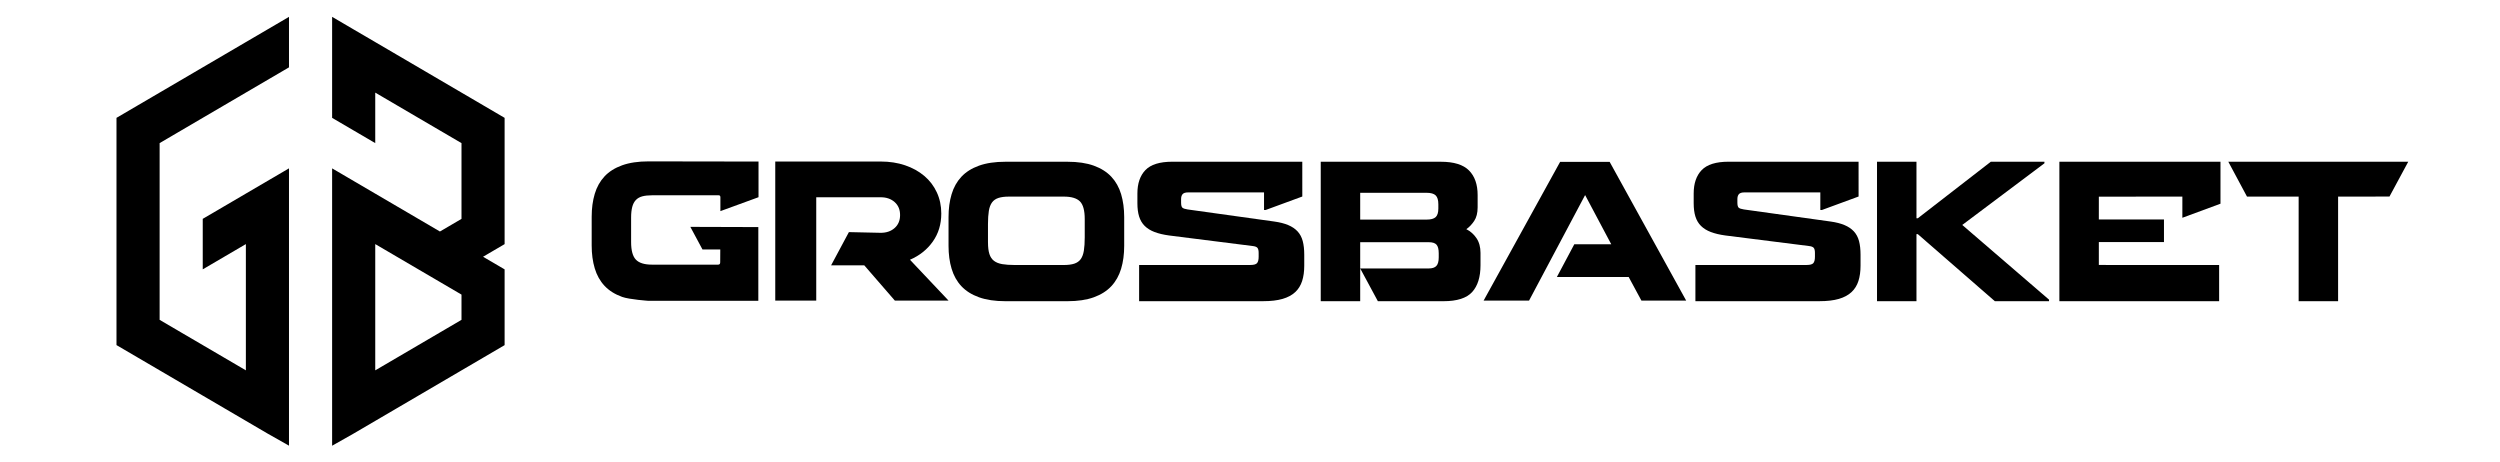
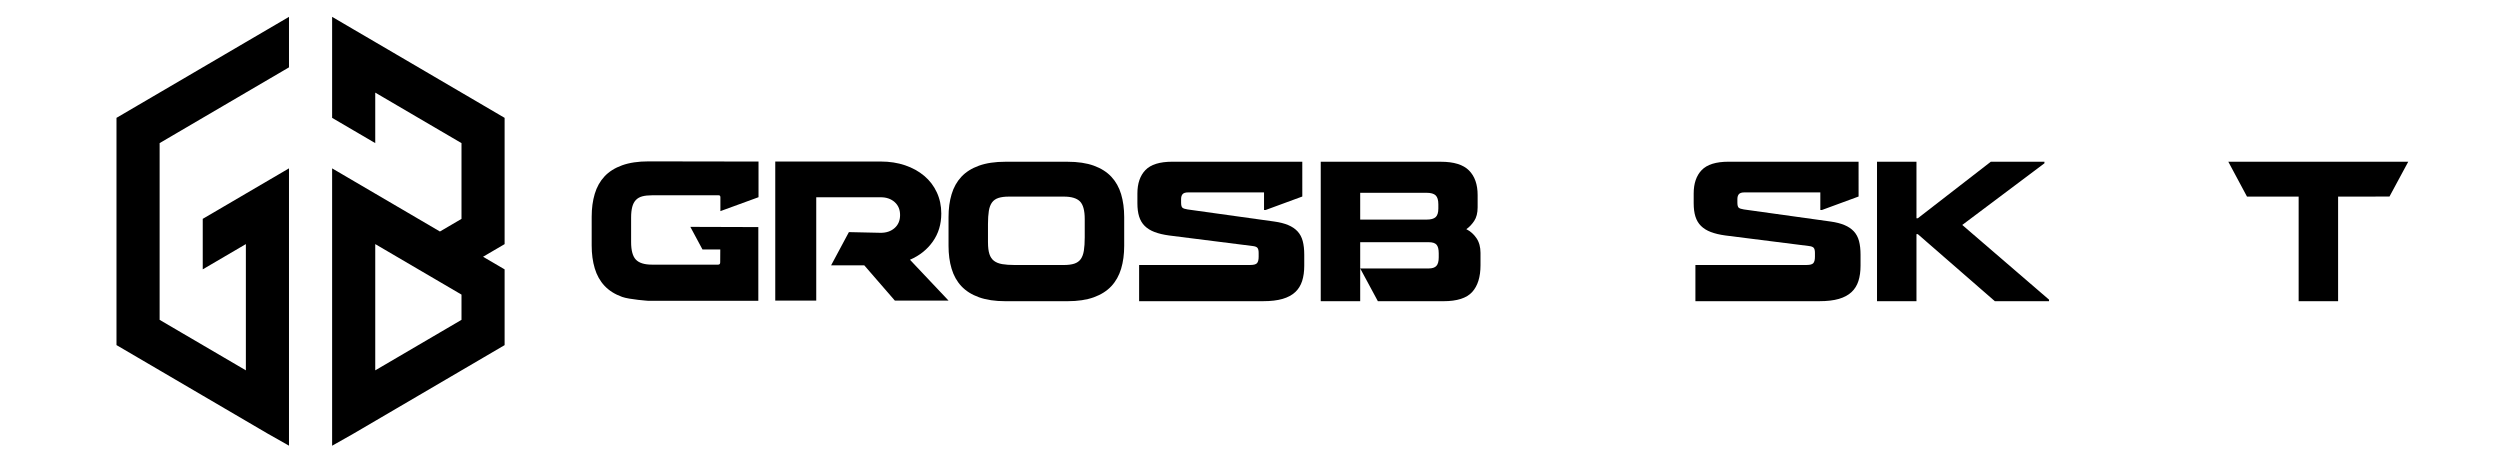
<svg xmlns="http://www.w3.org/2000/svg" viewBox="0 0 2225.56 411.556" height="411.556" width="2225.56" xml:space="preserve" id="svg834">
  <defs id="defs838">
    <clipPath id="clipPath850" clipPathUnits="userSpaceOnUse">
      <path id="path848" d="M 0,0 H 1669.166 V 308.667 H 0 Z" />
    </clipPath>
  </defs>
  <g transform="matrix(1.333,0,0,-1.333,0,411.556)" id="g842">
    <g id="g844">
      <g clip-path="url(#clipPath850)" id="g846">
        <g transform="translate(461.035,157.232)" id="g852">
          <path id="path854" style="fill:#000000;fill-opacity:1;fill-rule:nonzero;stroke:none" d="m 0,0 45.4,-0.14 v -49.25 h -73.3 c 0,0 -12.79,0.87 -17.65,2.62 -4.86,1.75 -8.78,4.22 -11.77,7.42 -2.99,3.2 -5.16,7.08 -6.52,11.64 -1.37,4.56 -2.05,9.66 -2.05,15.29 V 6.77 c 0,5.63 0.68,10.72 2.05,15.29 1.36,4.56 3.54,8.44 6.52,11.64 2.98,3.2 6.91,5.67 11.77,7.42 4.86,1.75 10.75,2.62 17.65,2.62 L 45.53,43.62 V 19.81 l -25.46,-9.3 v 9.3 c 0,0.85 -0.38,1.28 -1.15,1.28 h -44.53 c -2.56,0 -4.71,-0.24 -6.46,-0.7 -1.75,-0.47 -3.18,-1.28 -4.29,-2.43 -1.11,-1.15 -1.92,-2.69 -2.43,-4.61 -0.51,-1.92 -0.77,-4.29 -0.77,-7.1 v -16.38 c 0,-5.63 1.07,-9.55 3.2,-11.77 2.13,-2.221 5.71,-3.33 10.75,-3.33 h 44.14 c 0.94,0 1.41,0.51 1.41,1.54 l 0.05,8.59 H 8.11 Z" />
        </g>
        <g transform="translate(659.815,146.863)" id="g856">
          <path id="path858" style="fill:#000000;fill-opacity:1;fill-rule:nonzero;stroke:none" d="m 0,0 c 0,-3.24 0.32,-5.841 0.96,-7.801 0.64,-1.96 1.66,-3.479 3.07,-4.54 1.41,-1.069 3.24,-1.79 5.5,-2.18 2.26,-0.379 5.05,-0.58 8.38,-0.58 h 32.75 c 2.81,0 5.14,0.3 6.97,0.901 1.83,0.599 3.26,1.599 4.29,3.01 1.02,1.41 1.73,3.299 2.11,5.69 0.38,2.39 0.58,5.329 0.58,8.83 v 12.279 c 0,5.71 -1.07,9.641 -3.2,11.77 -2.13,2.13 -5.71,3.201 -10.75,3.201 H 13.94 C 11.13,30.58 8.8,30.279 6.97,29.68 5.13,29.08 3.71,28.08 2.68,26.669 1.66,25.259 0.95,23.39 0.57,21.04 0.19,18.689 -0.01,15.77 -0.01,12.279 V 0 Z m 90.96,-2.301 c 0,-5.63 -0.68,-10.729 -2.05,-15.29 C 87.54,-22.15 85.37,-26.03 82.39,-29.23 79.4,-32.431 75.5,-34.9 70.68,-36.65 65.86,-38.4 60,-39.27 53.09,-39.27 H 11.64 c -6.91,0 -12.79,0.87 -17.65,2.62 -4.86,1.75 -8.78,4.219 -11.77,7.42 -2.99,3.2 -5.16,7.08 -6.52,11.639 -1.37,4.561 -2.05,9.66 -2.05,15.29 V 16.89 c 0,5.63 0.68,10.719 2.05,15.29 1.36,4.559 3.54,8.44 6.52,11.639 2.98,3.201 6.91,5.67 11.77,7.42 4.86,1.75 10.75,2.62 17.65,2.62 h 41.45 c 6.91,0 12.77,-0.88 17.59,-2.62 4.82,-1.75 8.72,-4.219 11.71,-7.42 2.98,-3.199 5.16,-7.08 6.52,-11.639 1.36,-4.56 2.05,-9.66 2.05,-15.29 z" />
        </g>
        <g transform="translate(908.385,146.993)" id="g860">
          <path id="path862" style="fill:#000000;fill-opacity:1;fill-rule:nonzero;stroke:none" d="m 0,0 v -17.53 h 45.8 c 2.3,0 3.99,0.55 5.05,1.66 1.06,1.109 1.6,3.029 1.6,5.76 v 2.69 c 0,2.73 -0.49,4.649 -1.47,5.76 C 50,-0.551 48.271,0 45.8,0 Z M 44.26,33 H 0 V 15.09 h 44.26 c 2.9,0 4.95,0.55 6.14,1.66 1.19,1.109 1.79,3.03 1.79,5.76 v 2.81 c 0,2.82 -0.6,4.8 -1.79,5.95 C 49.21,32.43 47.16,33 44.26,33 M 0,-20.341 V -39.4 h -26.35 v 93.129 h 80.21 c 8.701,0 14.97,-1.939 18.81,-5.819 3.84,-3.88 5.76,-9.36 5.76,-16.44 v -8.19 c 0,-3.75 -0.77,-6.78 -2.3,-9.08 -1.54,-2.301 -3.28,-4.14 -5.25,-5.5 2.73,-1.37 4.99,-3.37 6.78,-6.011 1.79,-2.639 2.69,-5.929 2.69,-9.849 v -8.191 C 80.35,-23.2 78.5,-29.17 74.79,-33.261 71.08,-37.351 64.7,-39.4 55.66,-39.4 H 11.8 L 0.01,-17.521 v -2.82 z" />
        </g>
        <g transform="translate(1216.695,168.482)" id="g864">
          <path id="path866" style="fill:#000000;fill-opacity:1;fill-rule:nonzero;stroke:none" d="m 0,0 h -1.021 v 11.77 h -50.66 c -1.79,0 -3.03,-0.38 -3.71,-1.15 C -56.07,9.85 -56.41,8.74 -56.41,7.29 v -2.3 c 0,-1.79 0.3,-2.94 0.899,-3.45 0.601,-0.51 1.75,-0.9 3.45,-1.15 L 5.76,-7.67 c 3.67,-0.51 6.779,-1.3 9.34,-2.37 2.559,-1.07 4.65,-2.47 6.269,-4.22 1.62,-1.75 2.771,-3.9 3.45,-6.46 0.681,-2.56 1.021,-5.59 1.021,-9.08 v -7.42 c 0,-3.84 -0.471,-7.23 -1.41,-10.17 -0.941,-2.941 -2.47,-5.42 -4.611,-7.42 -2.13,-2 -4.95,-3.521 -8.439,-4.54 -3.5,-1.021 -7.8,-1.53 -12.92,-1.53 h -82.9 v 24.18 h 74.33 c 2.219,0 3.69,0.4 4.41,1.22 0.72,0.81 1.09,2.24 1.09,4.29 v 2.56 c 0,1.62 -0.281,2.75 -0.83,3.39 -0.56,0.64 -1.64,1.04 -3.26,1.21 l -55.78,7.04 c -3.75,0.51 -6.97,1.28 -9.661,2.3 -2.689,1.02 -4.88,2.39 -6.589,4.09 -1.71,1.7 -2.94,3.79 -3.71,6.27 -0.771,2.47 -1.151,5.42 -1.151,8.83 v 6.52 c 0,6.74 1.79,11.96 5.37,15.67 3.58,3.71 9.551,5.57 17.91,5.57 h 86.84 l 0.01,-23.24 z" />
        </g>
        <g transform="translate(1279.885,200.722)" id="g868">
          <path id="path870" style="fill:#000000;fill-opacity:1;fill-rule:nonzero;stroke:none" d="M 0,0 V -37.74 H 0.9 L 49.64,0 H 85.46 V -1.02 L 30.58,-42.21 88.53,-92.1 v -1.02 H 52.33 L 0.9,-48.35 H 0 V -93.12 H -26.35 V 0.01 L 0,0.01 Z" />
        </g>
        <g transform="translate(1401.675,131.792)" id="g872">
-           <path id="path874" style="fill:#000000;fill-opacity:1;fill-rule:nonzero;stroke:none" d="M 0,0 80.34,-0.021 V -24.2 H -26.35 V 68.93 H 81.24 V 40.91 L 55.78,31.51 55.79,45.65 0.01,45.62 0,30.39 h 43.5 v -15.1 l -43.5,0 z" />
-         </g>
+           </g>
        <g transform="translate(1561.465,177.442)" id="g876">
          <path id="path878" style="fill:#000000;fill-opacity:1;fill-rule:nonzero;stroke:none" d="M 0,0 V -69.85 H -26.35 V 0 H -60.84 L -73.311,23.28 H 46.84 L 34.31,0.04 Z" />
        </g>
        <g transform="translate(845.185,168.482)" id="g880">
          <path id="path882" style="fill:#000000;fill-opacity:1;fill-rule:nonzero;stroke:none" d="m 0,0 h -1.02 v 11.77 h -50.66 c -1.79,0 -3.03,-0.38 -3.71,-1.15 -0.68,-0.77 -1.02,-1.88 -1.02,-3.33 v -2.3 c 0,-1.79 0.3,-2.94 0.9,-3.45 0.6,-0.51 1.75,-0.9 3.45,-1.15 L 5.761,-7.67 c 3.67,-0.51 6.779,-1.3 9.34,-2.37 2.559,-1.07 4.649,-2.47 6.269,-4.22 1.62,-1.75 2.771,-3.9 3.45,-6.46 0.68,-2.56 1.02,-5.59 1.02,-9.08 v -7.42 c 0,-3.84 -0.47,-7.23 -1.409,-10.17 -0.941,-2.941 -2.471,-5.42 -4.611,-7.42 -2.13,-2 -4.95,-3.521 -8.44,-4.54 -3.5,-1.021 -7.8,-1.53 -12.92,-1.53 h -82.899 v 24.18 h 74.33 c 2.219,0 3.689,0.4 4.409,1.22 0.721,0.81 1.091,2.24 1.091,4.29 v 2.56 c 0,1.62 -0.281,2.75 -0.83,3.39 C -6,-24.6 -7.08,-24.2 -8.7,-24.03 l -55.779,7.04 c -3.75,0.51 -6.971,1.28 -9.661,2.3 -2.69,1.02 -4.88,2.39 -6.589,4.09 -1.71,1.7 -2.941,3.79 -3.71,6.27 -0.771,2.47 -1.151,5.42 -1.151,8.83 v 6.52 c 0,6.74 1.79,11.96 5.37,15.67 3.58,3.71 9.55,5.57 17.91,5.57 H 24.53 L 24.54,9.02 Z" />
        </g>
        <g transform="translate(597.645,107.962)" id="g884">
          <path id="path886" style="fill:#000000;fill-opacity:1;fill-rule:nonzero;stroke:none" d="m 0,0 -20.45,23.58 -22.15,0.01 11.88,22.18 21.28,-0.47 c 3.77,0 6.87,1.07 9.28,3.22 2.41,2.14 3.62,5.02 3.62,8.65 0,3.62 -1.21,6.5 -3.62,8.65 -2.41,2.14 -5.5,3.22 -9.28,3.22 H -52.53 V 0.01 H -79.9 v 92.9 h 70.46 c 5.87,0 11.27,-0.84 16.2,-2.5 4.93,-1.67 9.2,-4.03 12.82,-7.07 3.62,-3.05 6.42,-6.72 8.41,-11.01 1.99,-4.29 2.99,-9 2.99,-14.15 0,-7.15 -1.89,-13.39 -5.66,-18.72 C 21.55,34.12 16.46,30.08 10.06,27.31 L 35.85,0.01 H 0 Z" />
        </g>
        <g transform="translate(1096.185,108.012)" id="g888">
-           <path id="path890" style="fill:#000000;fill-opacity:1;fill-rule:nonzero;stroke:none" d="M 0,0 -8.489,15.73 H -56.46 l 11.641,21.86 H -20.13 L -37.59,70.46 -75.02,0 h -30.35 l 51.091,92.63 H -21.2 L 29.891,0 Z" />
-         </g>
+           </g>
        <g transform="translate(164.198,179.455)" id="g892">
          <path id="path894" style="fill:#000000;fill-opacity:1;fill-rule:evenodd;stroke:none" d="m 0,0 -14.397,-8.433 -14.404,-8.426 V -33.724 -50.59 l 14.404,8.433 L 0,-33.724 v -16.866 -16.858 -16.866 -16.859 -16.866 l -14.397,8.434 -14.404,8.432 -14.397,8.426 -14.397,8.433 v 16.866 16.858 16.866 16.865 V 0 16.865 33.724 l 14.397,8.433 14.397,8.433 14.404,8.432 L 0,67.455 28.801,84.314 v 16.865 16.859 L 14.397,109.605 0,101.179 -14.397,92.746 -28.801,84.314 -43.198,75.881 -57.595,67.455 -71.999,59.022 -86.403,50.59 V 33.724 16.865 0 -16.859 -33.724 -50.59 -67.448 -84.314 -101.173 l 14.404,-8.432 14.404,-8.434 14.397,-8.432 14.397,-8.432 14.404,-8.428 14.397,-8.431 14.397,-8.433 14.404,-8.15 v 33.442 16.864 16.866 16.859 16.866 16.858 16.866 16.865 26.365 7.359 L 14.397,8.433 Z" />
        </g>
        <g transform="translate(308.202,95.141)" id="g896">
          <path id="path898" style="fill:#000000;fill-opacity:1;fill-rule:evenodd;stroke:none" d="m 0,0 -14.404,-8.433 -14.397,-8.432 -14.397,-8.433 -14.404,-8.433 V -16.865 0 16.865 33.731 50.59 l 14.404,-8.433 14.397,-8.433 14.397,-8.432 L 0,16.859 Z M 14.397,143.336 0,151.769 l -14.404,8.432 -14.397,8.433 -14.397,8.433 -14.404,8.432 -14.403,8.42 -14.398,8.433 V 185.486 168.621 151.756 134.89 l 14.398,-8.432 14.403,-8.433 v 16.865 16.866 l 14.404,-8.433 14.397,-8.433 14.397,-8.432 L 0,118.025 V 101.16 84.294 67.429 l -14.404,-8.433 -14.397,8.433 -14.397,8.433 -14.404,8.432 -14.403,8.433 -14.398,8.433 V 92.348 67.429 50.563 33.698 16.833 -0.032 -16.897 -33.763 -50.628 -84.07 l 14.398,8.15 14.403,8.433 14.404,8.433 14.397,8.432 14.397,8.433 14.404,8.433 14.397,8.432 14.397,8.433 V -0.026 16.84 33.705 l -14.397,8.433 14.397,8.432 v 16.866 16.865 16.865 16.866 16.865 z" />
        </g>
      </g>
    </g>
  </g>
</svg>